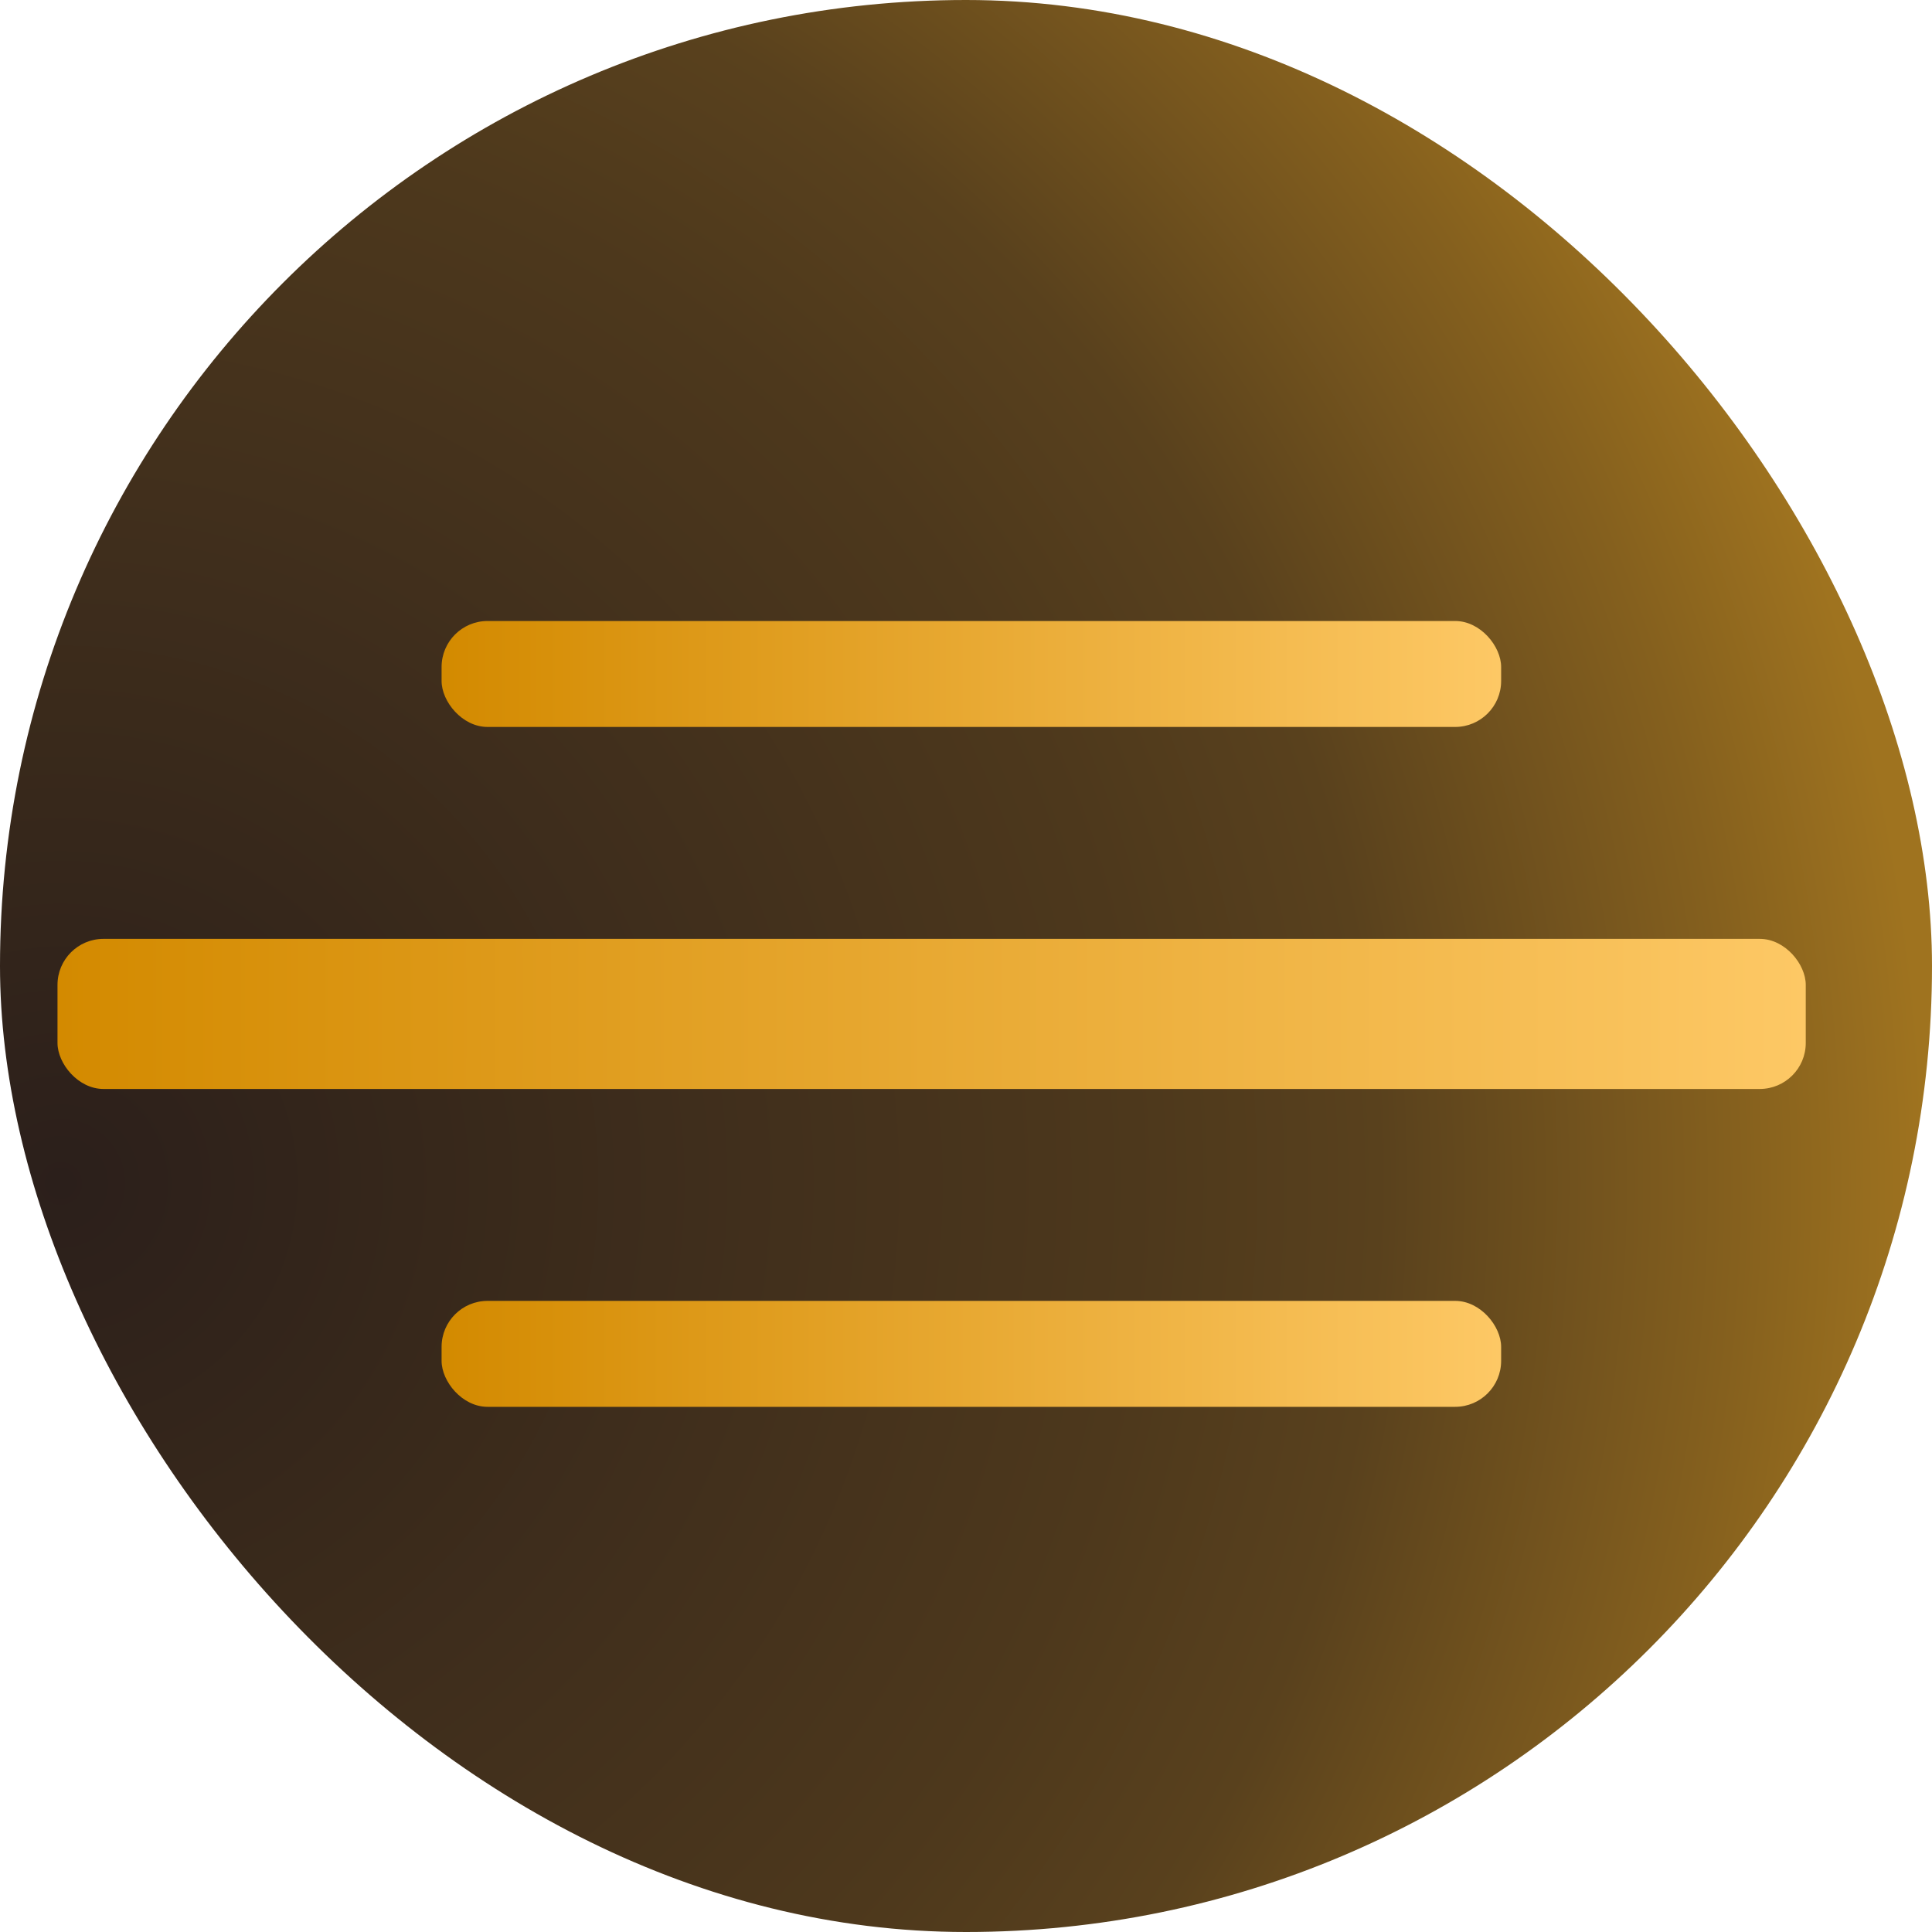
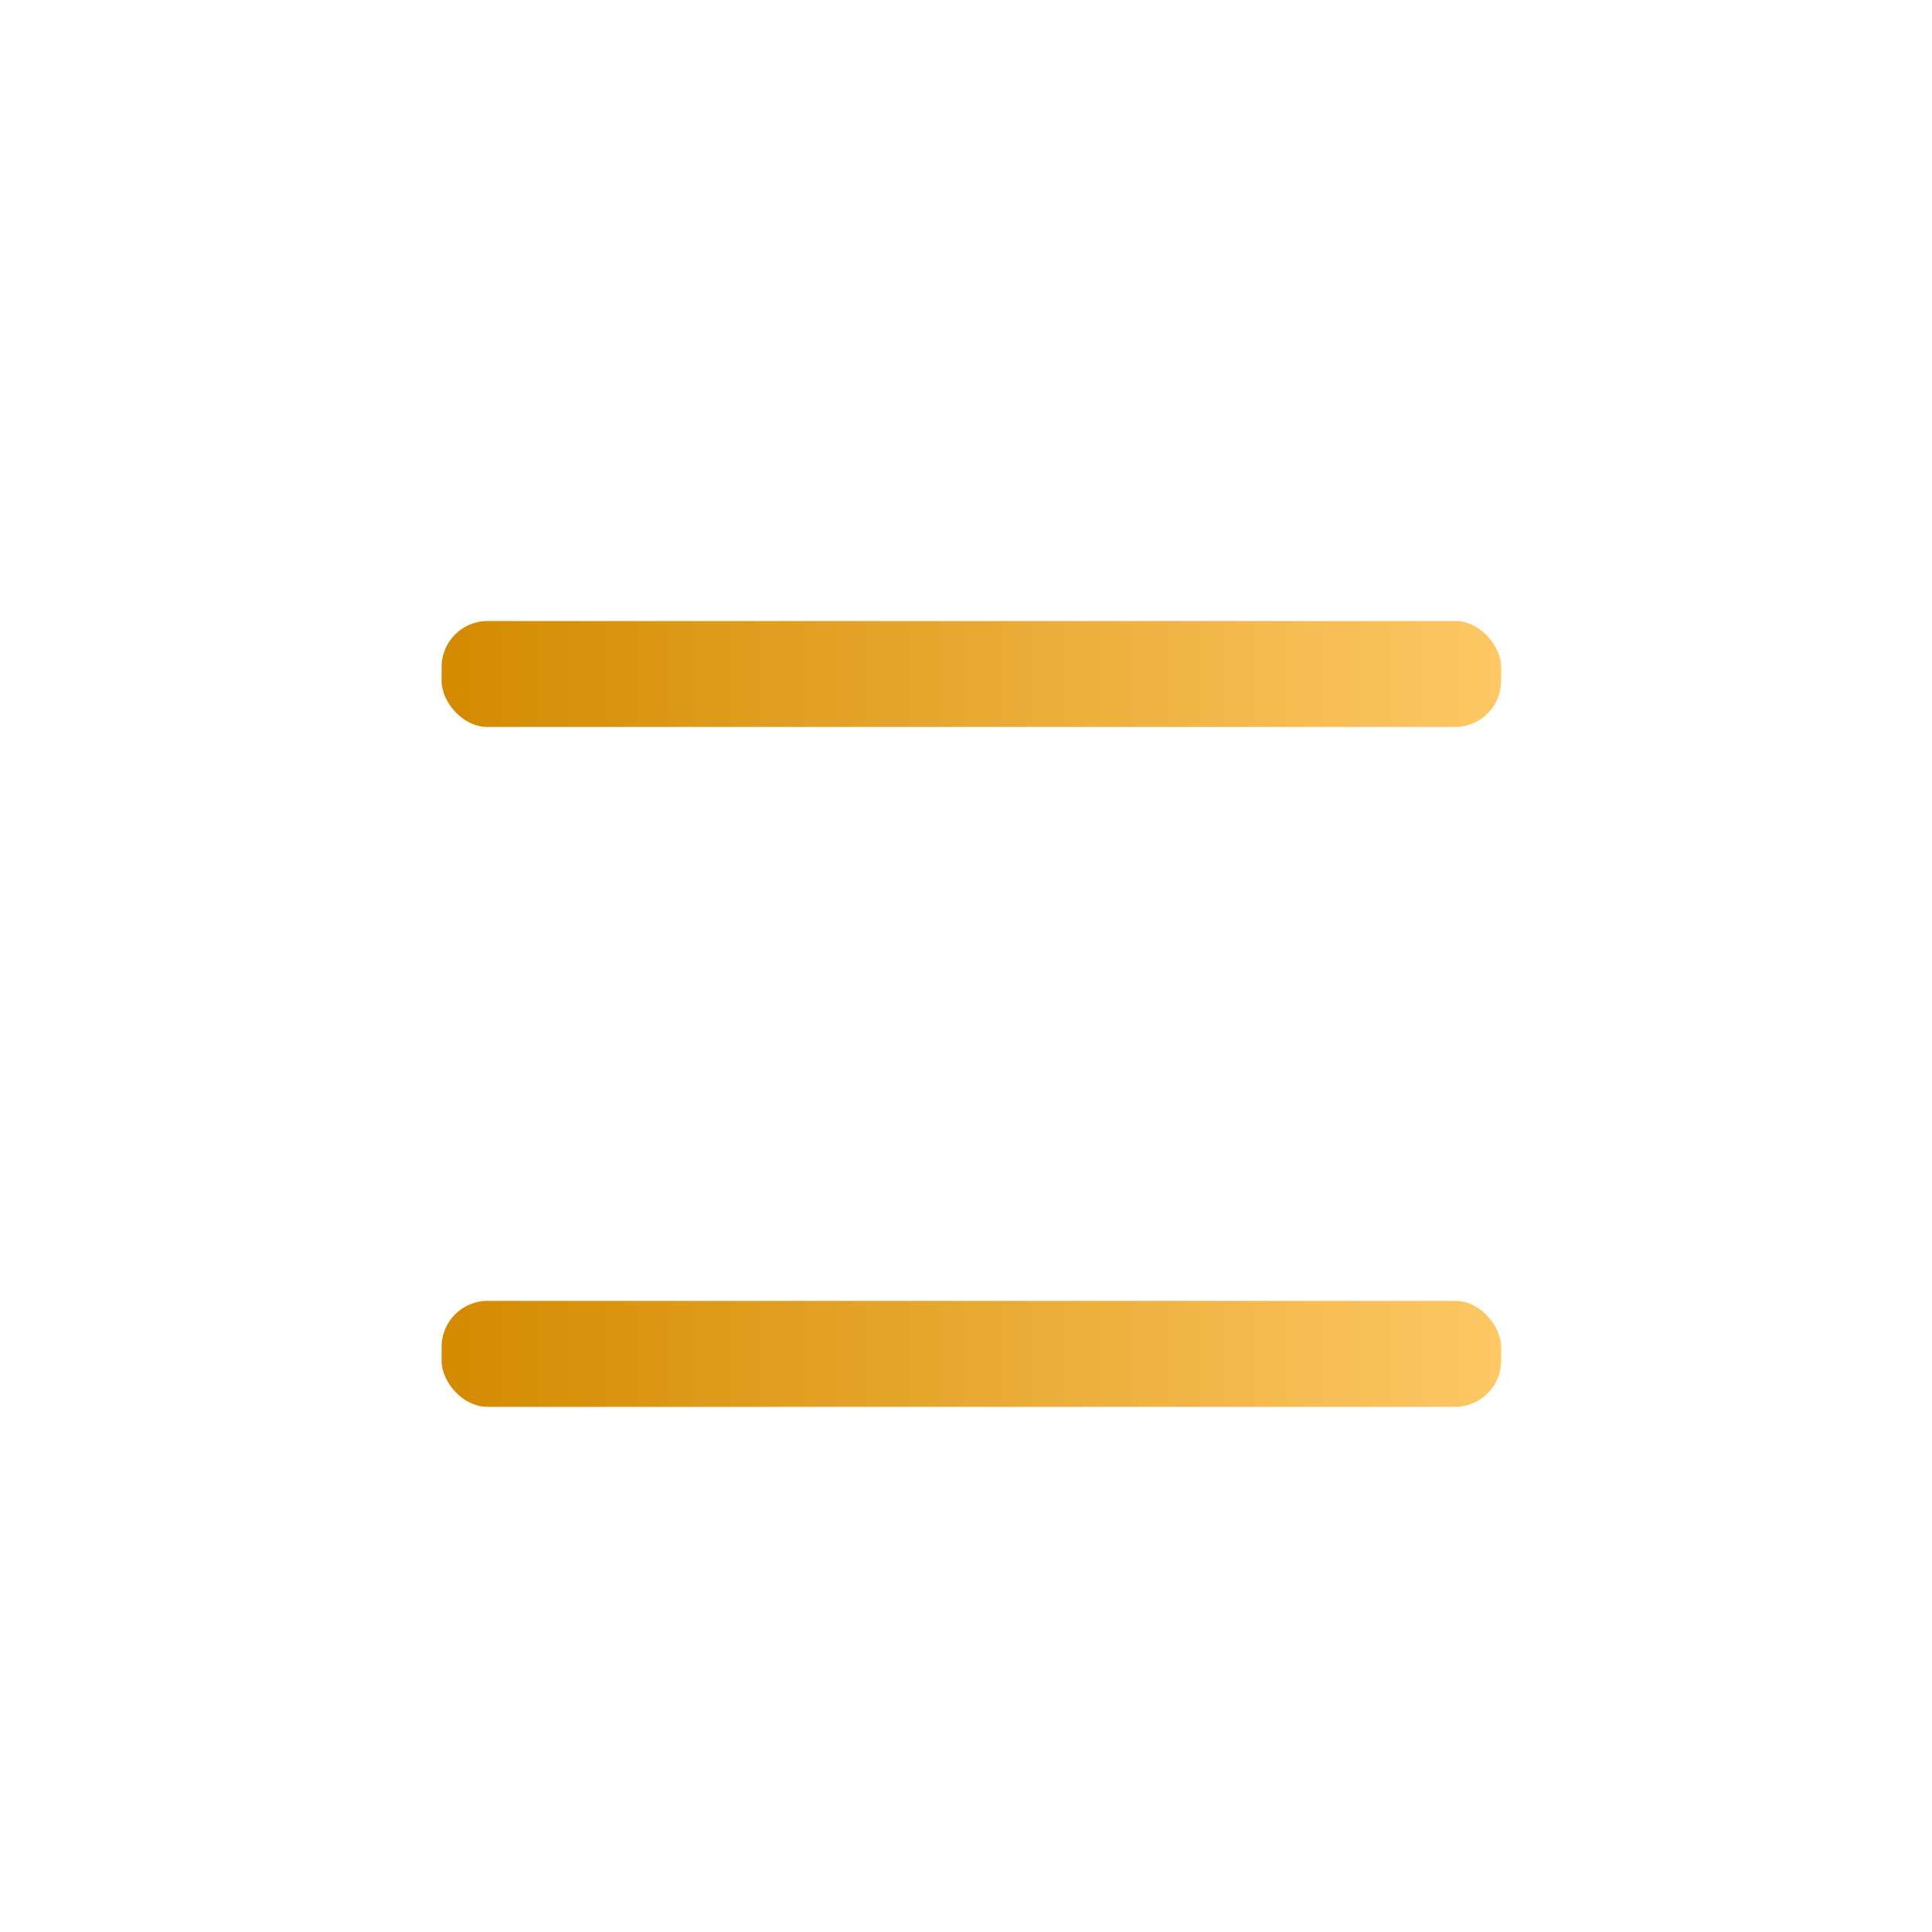
<svg xmlns="http://www.w3.org/2000/svg" width="504" height="504" viewBox="0 0 504 504" fill="none">
-   <rect width="504" height="504" rx="252" fill="url(#paint0_radial_46_9)" />
  <g filter="url(#filter0_d_46_9)">
    <g filter="url(#filter1_d_46_9)">
-       <rect x="24" y="231.921" width="456.067" height="39.157" rx="12" fill="url(#paint1_linear_46_9)" />
-     </g>
+       </g>
    <g filter="url(#filter2_d_46_9)">
      <rect x="124.197" y="326.36" width="276.404" height="27.64" rx="12" fill="url(#paint2_linear_46_9)" />
    </g>
    <g filter="url(#filter3_d_46_9)">
      <rect x="124.197" y="149" width="276.404" height="27.64" rx="12" fill="url(#paint3_linear_46_9)" />
    </g>
  </g>
  <defs>
    <filter id="filter0_d_46_9" x="1.5" y="144.5" width="483.067" height="232" filterUnits="userSpaceOnUse" color-interpolation-filters="sRGB">
      <feFlood flood-opacity="0" result="BackgroundImageFix" />
      <feColorMatrix in="SourceAlpha" type="matrix" values="0 0 0 0 0 0 0 0 0 0 0 0 0 0 0 0 0 0 127 0" result="hardAlpha" />
      <feMorphology radius="8" operator="dilate" in="SourceAlpha" result="effect1_dropShadow_46_9" />
      <feOffset dx="-9" dy="9" />
      <feGaussianBlur stdDeviation="2.75" />
      <feComposite in2="hardAlpha" operator="out" />
      <feColorMatrix type="matrix" values="0 0 0 0 0 0 0 0 0 0 0 0 0 0 0 0 0 0 0.25 0" />
      <feBlend mode="normal" in2="BackgroundImageFix" result="effect1_dropShadow_46_9" />
      <feBlend mode="normal" in="SourceGraphic" in2="effect1_dropShadow_46_9" result="shape" />
    </filter>
    <filter id="filter1_d_46_9" x="20" y="231.921" width="464.067" height="47.157" filterUnits="userSpaceOnUse" color-interpolation-filters="sRGB">
      <feFlood flood-opacity="0" result="BackgroundImageFix" />
      <feColorMatrix in="SourceAlpha" type="matrix" values="0 0 0 0 0 0 0 0 0 0 0 0 0 0 0 0 0 0 127 0" result="hardAlpha" />
      <feOffset dy="4" />
      <feGaussianBlur stdDeviation="2" />
      <feComposite in2="hardAlpha" operator="out" />
      <feColorMatrix type="matrix" values="0 0 0 0 0 0 0 0 0 0 0 0 0 0 0 0 0 0 0.25 0" />
      <feBlend mode="normal" in2="BackgroundImageFix" result="effect1_dropShadow_46_9" />
      <feBlend mode="normal" in="SourceGraphic" in2="effect1_dropShadow_46_9" result="shape" />
    </filter>
    <filter id="filter2_d_46_9" x="120.197" y="326.36" width="284.404" height="35.64" filterUnits="userSpaceOnUse" color-interpolation-filters="sRGB">
      <feFlood flood-opacity="0" result="BackgroundImageFix" />
      <feColorMatrix in="SourceAlpha" type="matrix" values="0 0 0 0 0 0 0 0 0 0 0 0 0 0 0 0 0 0 127 0" result="hardAlpha" />
      <feOffset dy="4" />
      <feGaussianBlur stdDeviation="2" />
      <feComposite in2="hardAlpha" operator="out" />
      <feColorMatrix type="matrix" values="0 0 0 0 0 0 0 0 0 0 0 0 0 0 0 0 0 0 0.25 0" />
      <feBlend mode="normal" in2="BackgroundImageFix" result="effect1_dropShadow_46_9" />
      <feBlend mode="normal" in="SourceGraphic" in2="effect1_dropShadow_46_9" result="shape" />
    </filter>
    <filter id="filter3_d_46_9" x="120.197" y="149" width="284.404" height="35.64" filterUnits="userSpaceOnUse" color-interpolation-filters="sRGB">
      <feFlood flood-opacity="0" result="BackgroundImageFix" />
      <feColorMatrix in="SourceAlpha" type="matrix" values="0 0 0 0 0 0 0 0 0 0 0 0 0 0 0 0 0 0 127 0" result="hardAlpha" />
      <feOffset dy="4" />
      <feGaussianBlur stdDeviation="2" />
      <feComposite in2="hardAlpha" operator="out" />
      <feColorMatrix type="matrix" values="0 0 0 0 0 0 0 0 0 0 0 0 0 0 0 0 0 0 0.25 0" />
      <feBlend mode="normal" in2="BackgroundImageFix" result="effect1_dropShadow_46_9" />
      <feBlend mode="normal" in="SourceGraphic" in2="effect1_dropShadow_46_9" result="shape" />
    </filter>
    <radialGradient id="paint0_radial_46_9" cx="0" cy="0" r="1" gradientUnits="userSpaceOnUse" gradientTransform="translate(10.5 307) rotate(-5.67) scale(495.927)">
      <stop stop-color="#2B1F1B" />
      <stop offset="0.577" stop-color="#4D381C" />
      <stop offset="0.707" stop-color="#59411D" />
      <stop offset="0.899" stop-color="#85601E" />
      <stop offset="1" stop-color="#9F731F" />
    </radialGradient>
    <linearGradient id="paint1_linear_46_9" x1="24" y1="251.5" x2="480.067" y2="251.5" gradientUnits="userSpaceOnUse">
      <stop stop-color="#D38A00" />
      <stop offset="1" stop-color="#FDC865" />
    </linearGradient>
    <linearGradient id="paint2_linear_46_9" x1="124.197" y1="340.18" x2="400.601" y2="340.18" gradientUnits="userSpaceOnUse">
      <stop stop-color="#D38A00" />
      <stop offset="1" stop-color="#FDC865" />
    </linearGradient>
    <linearGradient id="paint3_linear_46_9" x1="124.197" y1="162.82" x2="400.601" y2="162.82" gradientUnits="userSpaceOnUse">
      <stop stop-color="#D38A00" />
      <stop offset="1" stop-color="#FDC865" />
    </linearGradient>
  </defs>
</svg>